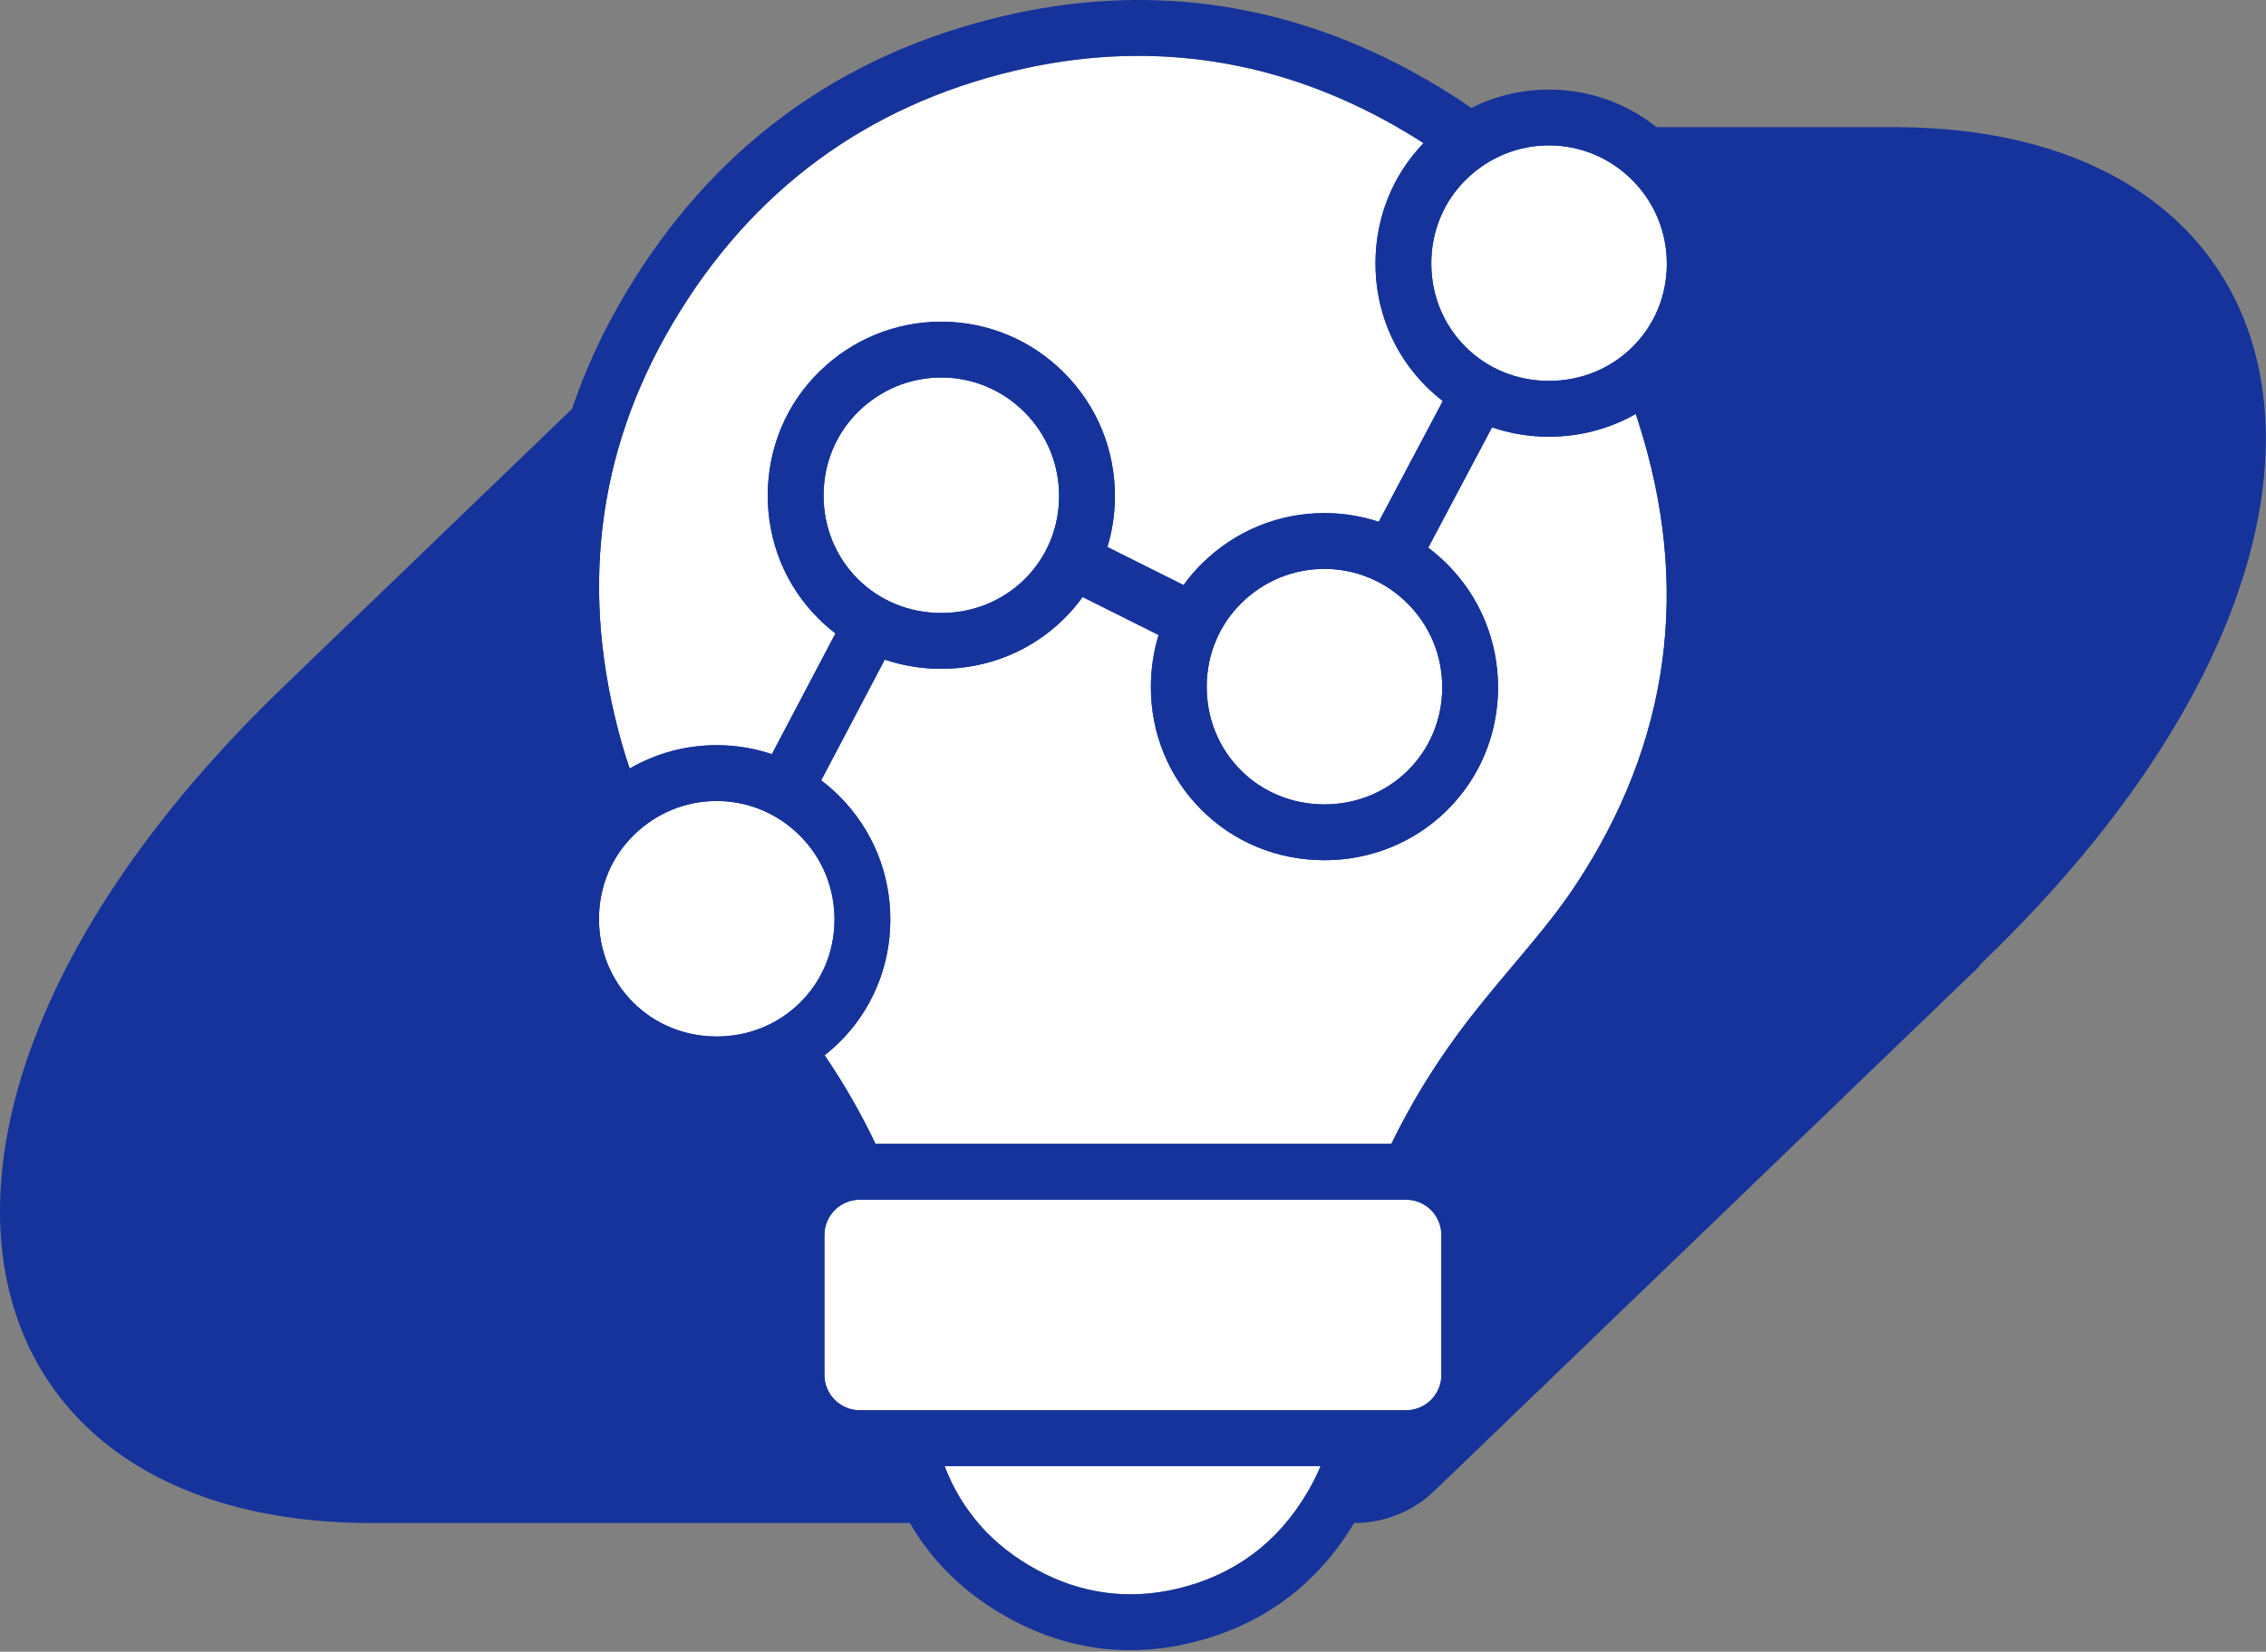
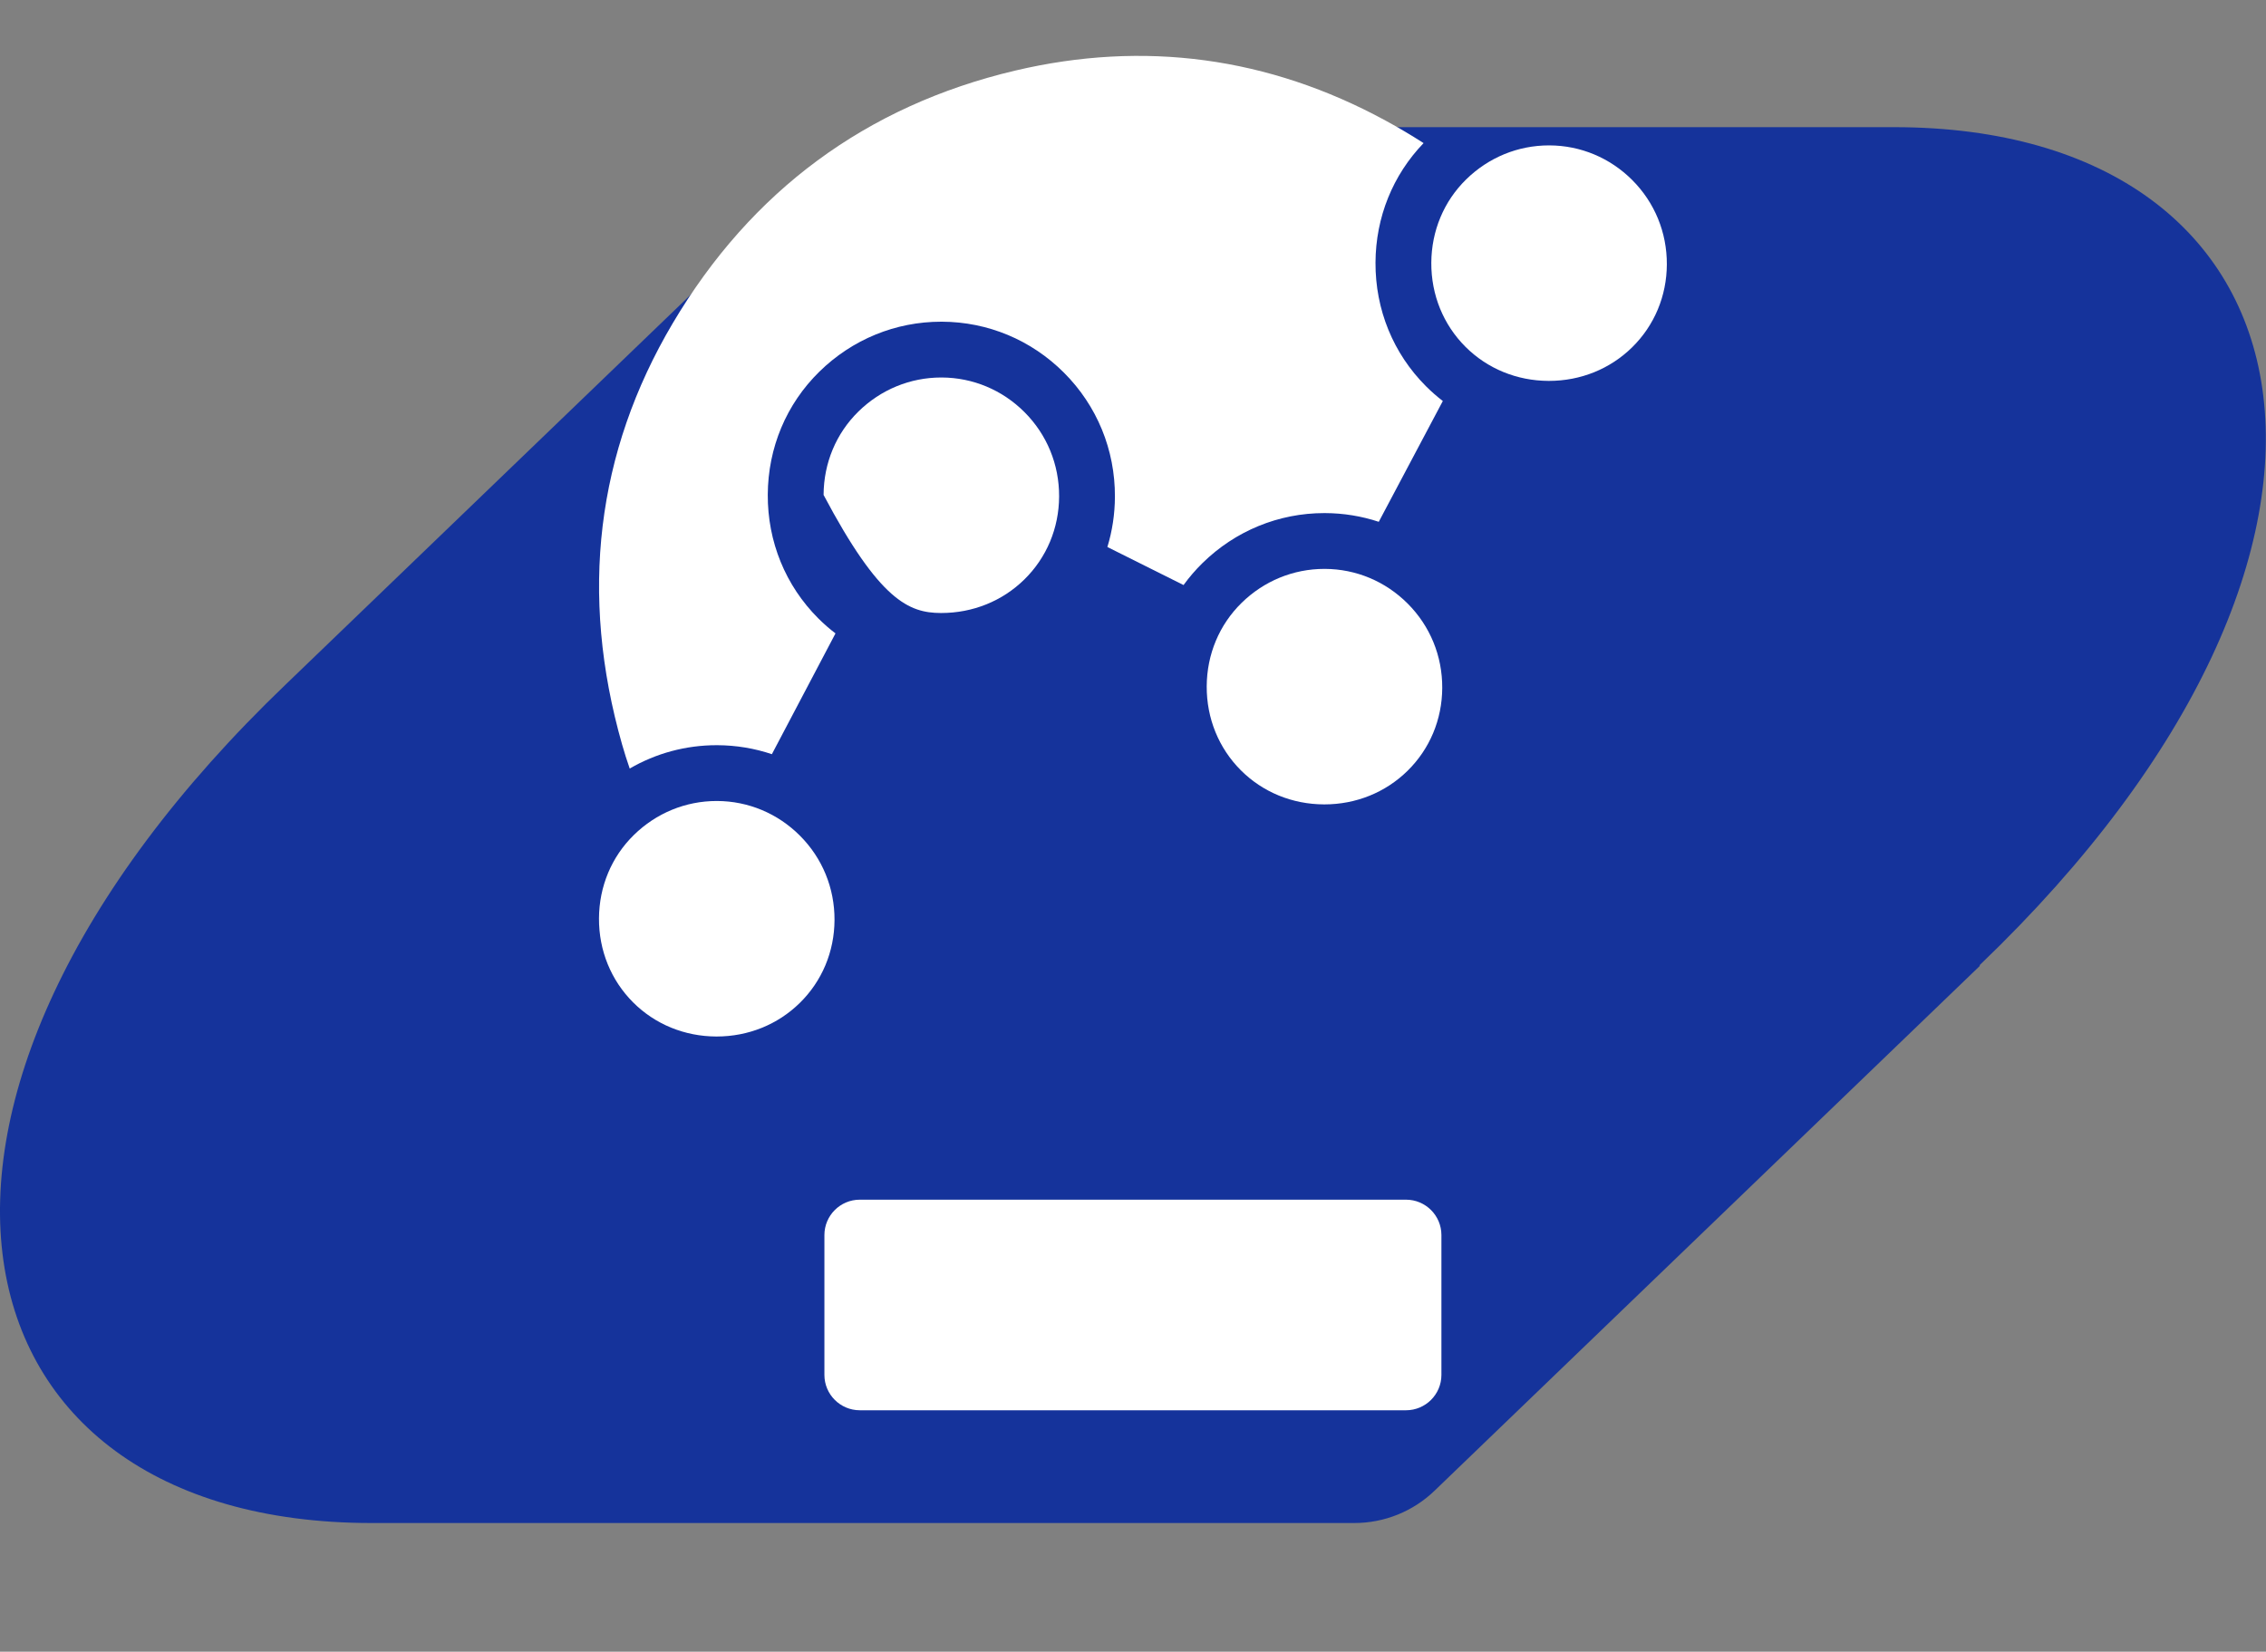
<svg xmlns="http://www.w3.org/2000/svg" width="1421" height="1036" viewBox="0 0 1421 1036" fill="none">
  <rect x="0" y="0" width="1421" height="1036" fill="#808080" stroke="none" />
  <g clip-path="url(#clip0_401_2351)">
    <path d="M233.032 955.294H849.245C868.103 955.294 886.164 948.034 899.71 934.93L1241.37 606.019L1241.62 605.18C1516.24 342.095 1457.21 79.76 1187.72 79.76H571.593C552.734 79.76 534.673 87.019 521.127 100.123L179.377 429.123C-95.24 692.208 -36.465 955.293 233.026 955.293L233.032 955.294Z" fill="#15339B" />
    <path d="M501.603 524.128C487.679 510.202 469.246 502.49 449.7 502.413H449.404C429.952 502.413 411.525 509.98 397.483 523.744C383.482 537.467 375.718 556.051 375.622 576.072C375.524 596.137 383.136 614.847 397.055 628.757C410.779 642.472 429.284 650.062 449.16 650.129H449.423C469.214 650.129 487.713 642.661 501.543 629.082C515.495 615.382 523.229 596.918 523.32 577.093C523.413 557.037 515.698 538.225 501.603 524.128V524.128Z" fill="white" />
-     <path d="M590.246 236.779C570.795 236.779 552.368 244.346 538.327 258.11C524.325 271.834 516.561 290.418 516.464 310.439C516.368 330.505 523.979 349.215 537.897 363.123C551.622 376.839 570.127 384.429 590.002 384.495C590.09 384.496 590.179 384.496 590.267 384.496C610.057 384.496 628.556 377.027 642.385 363.448C656.338 349.748 664.072 331.284 664.163 311.458C664.255 291.403 656.541 272.592 642.446 258.494C628.521 244.568 610.088 236.856 590.543 236.779H590.247L590.246 236.779Z" fill="white" />
-     <path d="M650.176 984.617C677.971 999.74 707.593 1003.74 738.214 996.5C773.638 988.125 801.086 967.857 819.793 936.26C823.023 930.805 825.818 925.231 828.167 919.569H592.331C603.02 947.671 622.451 969.533 650.176 984.617V984.617Z" fill="white" />
+     <path d="M590.246 236.779C570.795 236.779 552.368 244.346 538.327 258.11C524.325 271.834 516.561 290.418 516.464 310.439C551.622 376.839 570.127 384.429 590.002 384.495C590.09 384.496 590.179 384.496 590.267 384.496C610.057 384.496 628.556 377.027 642.385 363.448C656.338 349.748 664.072 331.284 664.163 311.458C664.255 291.403 656.541 272.592 642.446 258.494C628.521 244.568 610.088 236.856 590.543 236.779H590.247L590.246 236.779Z" fill="white" />
    <path d="M394.888 482.052C411.332 472.505 430.012 467.413 449.4 467.413C449.546 467.413 449.692 467.413 449.838 467.414C461.633 467.46 473.149 469.388 484.043 473.051L523.93 397.301C520.161 394.42 516.559 391.281 513.157 387.881C492.578 367.315 481.322 339.753 481.465 310.27C481.607 280.831 493.1 253.43 513.827 233.114C534.453 212.897 561.576 201.779 590.243 201.779C590.389 201.779 590.535 201.779 590.681 201.78C619.524 201.893 646.697 213.246 667.196 233.746C687.945 254.498 699.298 282.154 699.162 311.619C699.113 322.469 697.5 333.048 694.439 343.102L742.197 366.965C745.736 362.08 749.703 357.461 754.088 353.163C774.714 332.947 801.839 321.828 830.504 321.828C830.652 321.828 830.795 321.828 830.942 321.829C842.549 321.874 853.885 323.743 864.625 327.293L904.788 251.53C901.109 248.7 897.59 245.623 894.261 242.297C873.681 221.73 862.426 194.168 862.569 164.684C862.706 136.31 873.392 109.831 892.724 89.763C885.056 84.828 877.116 80.113 868.887 75.636C795.548 35.735 717.373 25.191 636.532 44.296C543.295 66.338 471.071 119.654 421.867 202.762C373.898 283.787 363.218 372.696 390.127 467.019C391.564 472.059 393.154 477.067 394.888 482.052H394.888Z" fill="white" />
    <path d="M830.508 356.828C811.056 356.828 792.629 364.395 778.588 378.159C764.586 391.883 756.822 410.467 756.726 430.489C756.629 450.554 764.241 469.263 778.159 483.172C791.883 496.887 810.388 504.477 830.264 504.544C830.352 504.545 830.441 504.545 830.528 504.545C850.319 504.545 868.818 497.077 882.647 483.497C896.6 469.797 904.334 451.333 904.425 431.507C904.517 411.451 896.804 392.641 882.707 378.544C868.783 364.617 850.35 356.905 830.804 356.828H830.508V356.828Z" fill="white" />
-     <path d="M1025.77 259.653C1009.45 268.952 990.819 273.911 971.374 273.911C971.246 273.911 971.118 273.911 970.99 273.91C958.744 273.869 946.84 271.86 935.644 268.05L895.631 343.53C899.773 346.642 903.727 350.065 907.457 353.796C928.206 374.547 939.559 402.202 939.424 431.667C939.291 460.902 927.835 488.178 907.169 508.47C886.753 528.517 859.547 539.544 830.531 539.545C830.401 539.545 830.276 539.545 830.146 539.544C800.971 539.446 773.722 528.219 753.418 507.929C732.839 487.364 721.584 459.802 721.726 430.32C721.779 419.265 723.434 408.498 726.576 398.285L678.899 374.462C675.337 379.402 671.335 384.073 666.907 388.422C646.491 408.468 619.288 419.496 590.269 419.496C590.142 419.496 590.013 419.496 589.885 419.495C577.746 419.454 565.943 417.48 554.832 413.735L514.965 489.448C518.947 492.471 522.755 495.781 526.353 499.379C547.102 520.132 558.455 547.788 558.32 577.253C558.185 606.488 546.73 633.763 526.064 654.055C523.215 656.853 520.229 659.468 517.129 661.909C529.195 679.654 539.837 698.188 549.025 717.481H872.52C884.193 693.468 898.137 670.41 914.327 648.416C925.339 633.458 937.102 619.474 948.476 605.951C962.944 588.752 976.569 572.557 987.872 555.486C1047.29 465.761 1060.6 367.92 1027.43 264.68C1026.89 262.995 1026.33 261.321 1025.77 259.653V259.653Z" fill="white" />
    <path d="M881.722 752.481H539.166C526.934 752.481 516.983 762.432 516.983 774.665V862.385C516.983 874.618 526.934 884.569 539.166 884.569H881.722C893.954 884.569 903.906 874.618 903.906 862.385V774.665C903.906 762.432 893.954 752.481 881.722 752.481Z" fill="white" />
    <path d="M971.647 91.195C971.549 91.194 971.449 91.194 971.351 91.194C951.899 91.194 933.472 98.762 919.431 112.525C905.43 126.248 897.665 144.832 897.569 164.854C897.472 184.92 905.083 203.631 919.002 217.539C932.726 231.254 951.231 238.844 971.107 238.911H971.371C991.162 238.912 1009.66 231.443 1023.49 217.864C1037.44 204.164 1045.18 185.699 1045.27 165.873C1045.36 145.817 1037.65 127.008 1023.55 112.909C1009.63 98.984 991.193 91.272 971.647 91.195V91.195Z" fill="white" />
-     <path d="M1060.74 253.975C1058.77 247.863 1056.67 241.854 1054.43 235.935C1071.03 216.555 1080.13 192.073 1080.25 166.034C1080.39 136.569 1069.04 108.914 1048.29 88.162C1027.79 67.663 1000.61 56.309 971.772 56.194C954.513 56.133 937.786 60.105 922.69 67.668C910.951 59.566 898.598 51.963 885.601 44.892C804.464 0.747 717.953 -10.913 628.469 10.234C525.62 34.548 445.972 93.325 391.737 184.931C338.678 274.552 326.808 372.691 356.457 476.621C359.267 486.47 362.57 496.189 366.373 505.827C349.823 525.221 340.735 549.755 340.609 575.902C340.466 605.385 351.721 632.948 372.302 653.514C392.605 673.803 419.854 685.031 449.03 685.128H449.413C462.199 685.128 474.631 682.985 486.286 678.876C496.258 693.279 505.2 708.257 513.09 723.792C494.633 733.287 481.97 752.519 481.97 774.664V862.385C481.97 893.916 507.622 919.569 539.154 919.569H555.42C555.825 920.935 556.242 922.3 556.678 923.659C569.579 963.816 595.404 994.668 633.436 1015.36C657.538 1028.47 682.722 1035.05 708.663 1035.05C721.033 1035.05 733.575 1033.56 746.253 1030.56C791.288 1019.91 826.159 994.185 849.898 954.09C856.477 942.977 861.643 931.412 865.346 919.569H881.709C913.24 919.569 938.893 893.916 938.893 862.385V774.664C938.893 752.752 926.498 733.689 908.356 724.091C918.169 705.09 929.55 686.758 942.5 669.166C952.841 655.121 964.232 641.578 975.29 628.43C990.379 610.494 1004.63 593.553 1017.04 574.809C1082.62 475.782 1097.32 367.837 1060.74 253.975ZM971.635 91.194C991.18 91.271 1009.61 98.983 1023.54 112.909C1037.63 127.007 1045.35 145.817 1045.25 165.872C1045.16 185.699 1037.43 204.163 1023.48 217.864C1009.65 231.443 991.149 238.912 971.358 238.911H971.094C951.219 238.843 932.714 231.253 918.989 217.538C905.071 203.63 897.459 184.919 897.556 164.854C897.653 144.832 905.417 126.248 919.418 112.525C933.459 98.761 951.887 91.194 971.338 91.194C971.436 91.194 971.536 91.194 971.635 91.194V91.194ZM421.854 202.762C471.058 119.653 543.282 66.338 636.52 44.296C717.361 25.19 795.535 35.734 868.875 75.636C877.104 80.113 885.043 84.827 892.711 89.762C873.38 109.83 862.693 136.309 862.557 164.684C862.413 194.167 873.669 221.73 894.249 242.296C897.578 245.622 901.096 248.7 904.776 251.53L864.613 327.293C853.872 323.743 842.537 321.874 830.93 321.828C830.782 321.827 830.64 321.827 830.492 321.827C801.827 321.827 774.701 332.947 754.075 353.162C749.69 357.461 745.723 362.079 742.184 366.964L694.426 343.102C697.487 333.048 699.1 322.469 699.15 311.618C699.285 282.154 687.932 254.497 667.183 233.745C646.684 213.245 619.511 201.893 590.668 201.78C590.522 201.779 590.376 201.779 590.23 201.779C561.563 201.779 534.44 212.897 513.814 233.114C493.087 253.43 481.594 280.83 481.452 310.27C481.309 339.752 492.565 367.315 513.144 387.88C516.547 391.28 520.148 394.419 523.917 397.301L484.031 473.051C473.136 469.388 461.621 467.46 449.825 467.413C449.679 467.412 449.534 467.412 449.388 467.412C429.999 467.412 411.32 472.505 394.876 482.052C393.141 477.067 391.552 472.059 390.114 467.019C363.206 372.696 373.885 283.786 421.854 202.762H421.854ZM778.575 378.159C792.616 364.395 811.043 356.828 830.495 356.828H830.791C850.337 356.905 868.77 364.617 882.694 378.543C896.791 392.641 904.504 411.451 904.412 431.506C904.321 451.332 896.587 469.796 882.635 483.496C868.805 497.077 850.306 504.544 830.515 504.544C830.428 504.544 830.339 504.544 830.251 504.543C810.375 504.477 791.87 496.887 778.146 483.171C764.228 469.263 756.616 450.553 756.713 430.489C756.809 410.466 764.573 391.882 778.575 378.159V378.159ZM537.885 363.122C523.966 349.214 516.355 330.504 516.451 310.439C516.548 290.417 524.312 271.833 538.314 258.11C552.355 244.346 570.782 236.779 590.234 236.779H590.53C610.075 236.856 628.509 244.568 642.433 258.493C656.528 272.591 664.242 291.403 664.15 311.457C664.059 331.284 656.325 349.747 642.372 363.448C628.543 377.027 610.044 384.496 590.254 384.496C590.166 384.496 590.077 384.496 589.989 384.495C570.114 384.428 551.609 376.838 537.884 363.122L537.885 363.122ZM501.53 629.081C487.7 642.661 469.201 650.128 449.41 650.128H449.147C429.271 650.062 410.766 642.472 397.042 628.756C383.123 614.847 375.511 596.137 375.609 576.072C375.705 556.05 383.469 537.466 397.47 523.744C411.512 509.98 429.939 502.413 449.391 502.413H449.687C469.233 502.49 487.666 510.202 501.59 524.127C515.685 538.225 523.4 557.036 523.307 577.092C523.216 596.917 515.482 615.381 501.53 629.081V629.081ZM819.781 936.259C801.073 967.857 773.626 988.124 738.201 996.499C707.58 1003.74 677.958 999.74 650.163 984.617C622.439 969.533 603.007 947.67 592.319 919.569H828.154C825.805 925.231 823.01 930.805 819.781 936.259V936.259ZM903.893 862.385C903.893 874.618 893.942 884.569 881.709 884.569H539.154C526.922 884.569 516.97 874.618 516.97 862.385V774.664C516.97 762.432 526.922 752.481 539.154 752.481H881.709C893.942 752.481 903.893 762.432 903.893 774.664V862.385ZM987.859 555.486C976.556 572.557 962.932 588.752 948.463 605.951C937.089 619.474 925.326 633.458 914.314 648.416C898.124 670.41 884.18 693.468 872.507 717.481H549.012C539.825 698.188 529.183 679.654 517.116 661.909C520.216 659.468 523.202 656.853 526.052 654.055C546.718 633.763 558.173 606.488 558.307 577.253C558.442 547.788 547.09 520.131 526.34 499.379C522.742 495.781 518.934 492.471 514.952 489.448L554.819 413.735C565.93 417.48 577.733 419.454 589.872 419.495C590 419.496 590.129 419.496 590.257 419.496C619.275 419.496 646.478 408.468 666.894 388.422C671.323 384.073 675.325 379.402 678.886 374.462L726.564 398.285C723.421 408.498 721.767 419.265 721.713 430.32C721.571 459.802 732.826 487.364 753.406 507.929C773.709 528.219 800.958 539.446 830.134 539.544C830.264 539.545 830.389 539.545 830.518 539.545C859.535 539.544 886.741 528.517 907.156 508.47C927.823 488.178 939.278 460.902 939.412 431.667C939.546 402.202 928.194 374.547 907.444 353.796C903.714 350.065 899.761 346.642 895.619 343.53L935.632 268.05C946.828 271.86 958.731 273.869 970.977 273.91C971.105 273.911 971.233 273.911 971.361 273.911C990.807 273.911 1009.43 268.952 1025.75 259.653C1026.32 261.321 1026.87 262.996 1027.42 264.68C1060.58 367.921 1047.27 465.761 987.859 555.486L987.859 555.486Z" fill="#15339B" />
  </g>
  <defs>
    <clipPath id="clip0_401_2351">
      <rect width="1420.89" height="1035.05" fill="white" />
    </clipPath>
  </defs>
</svg>